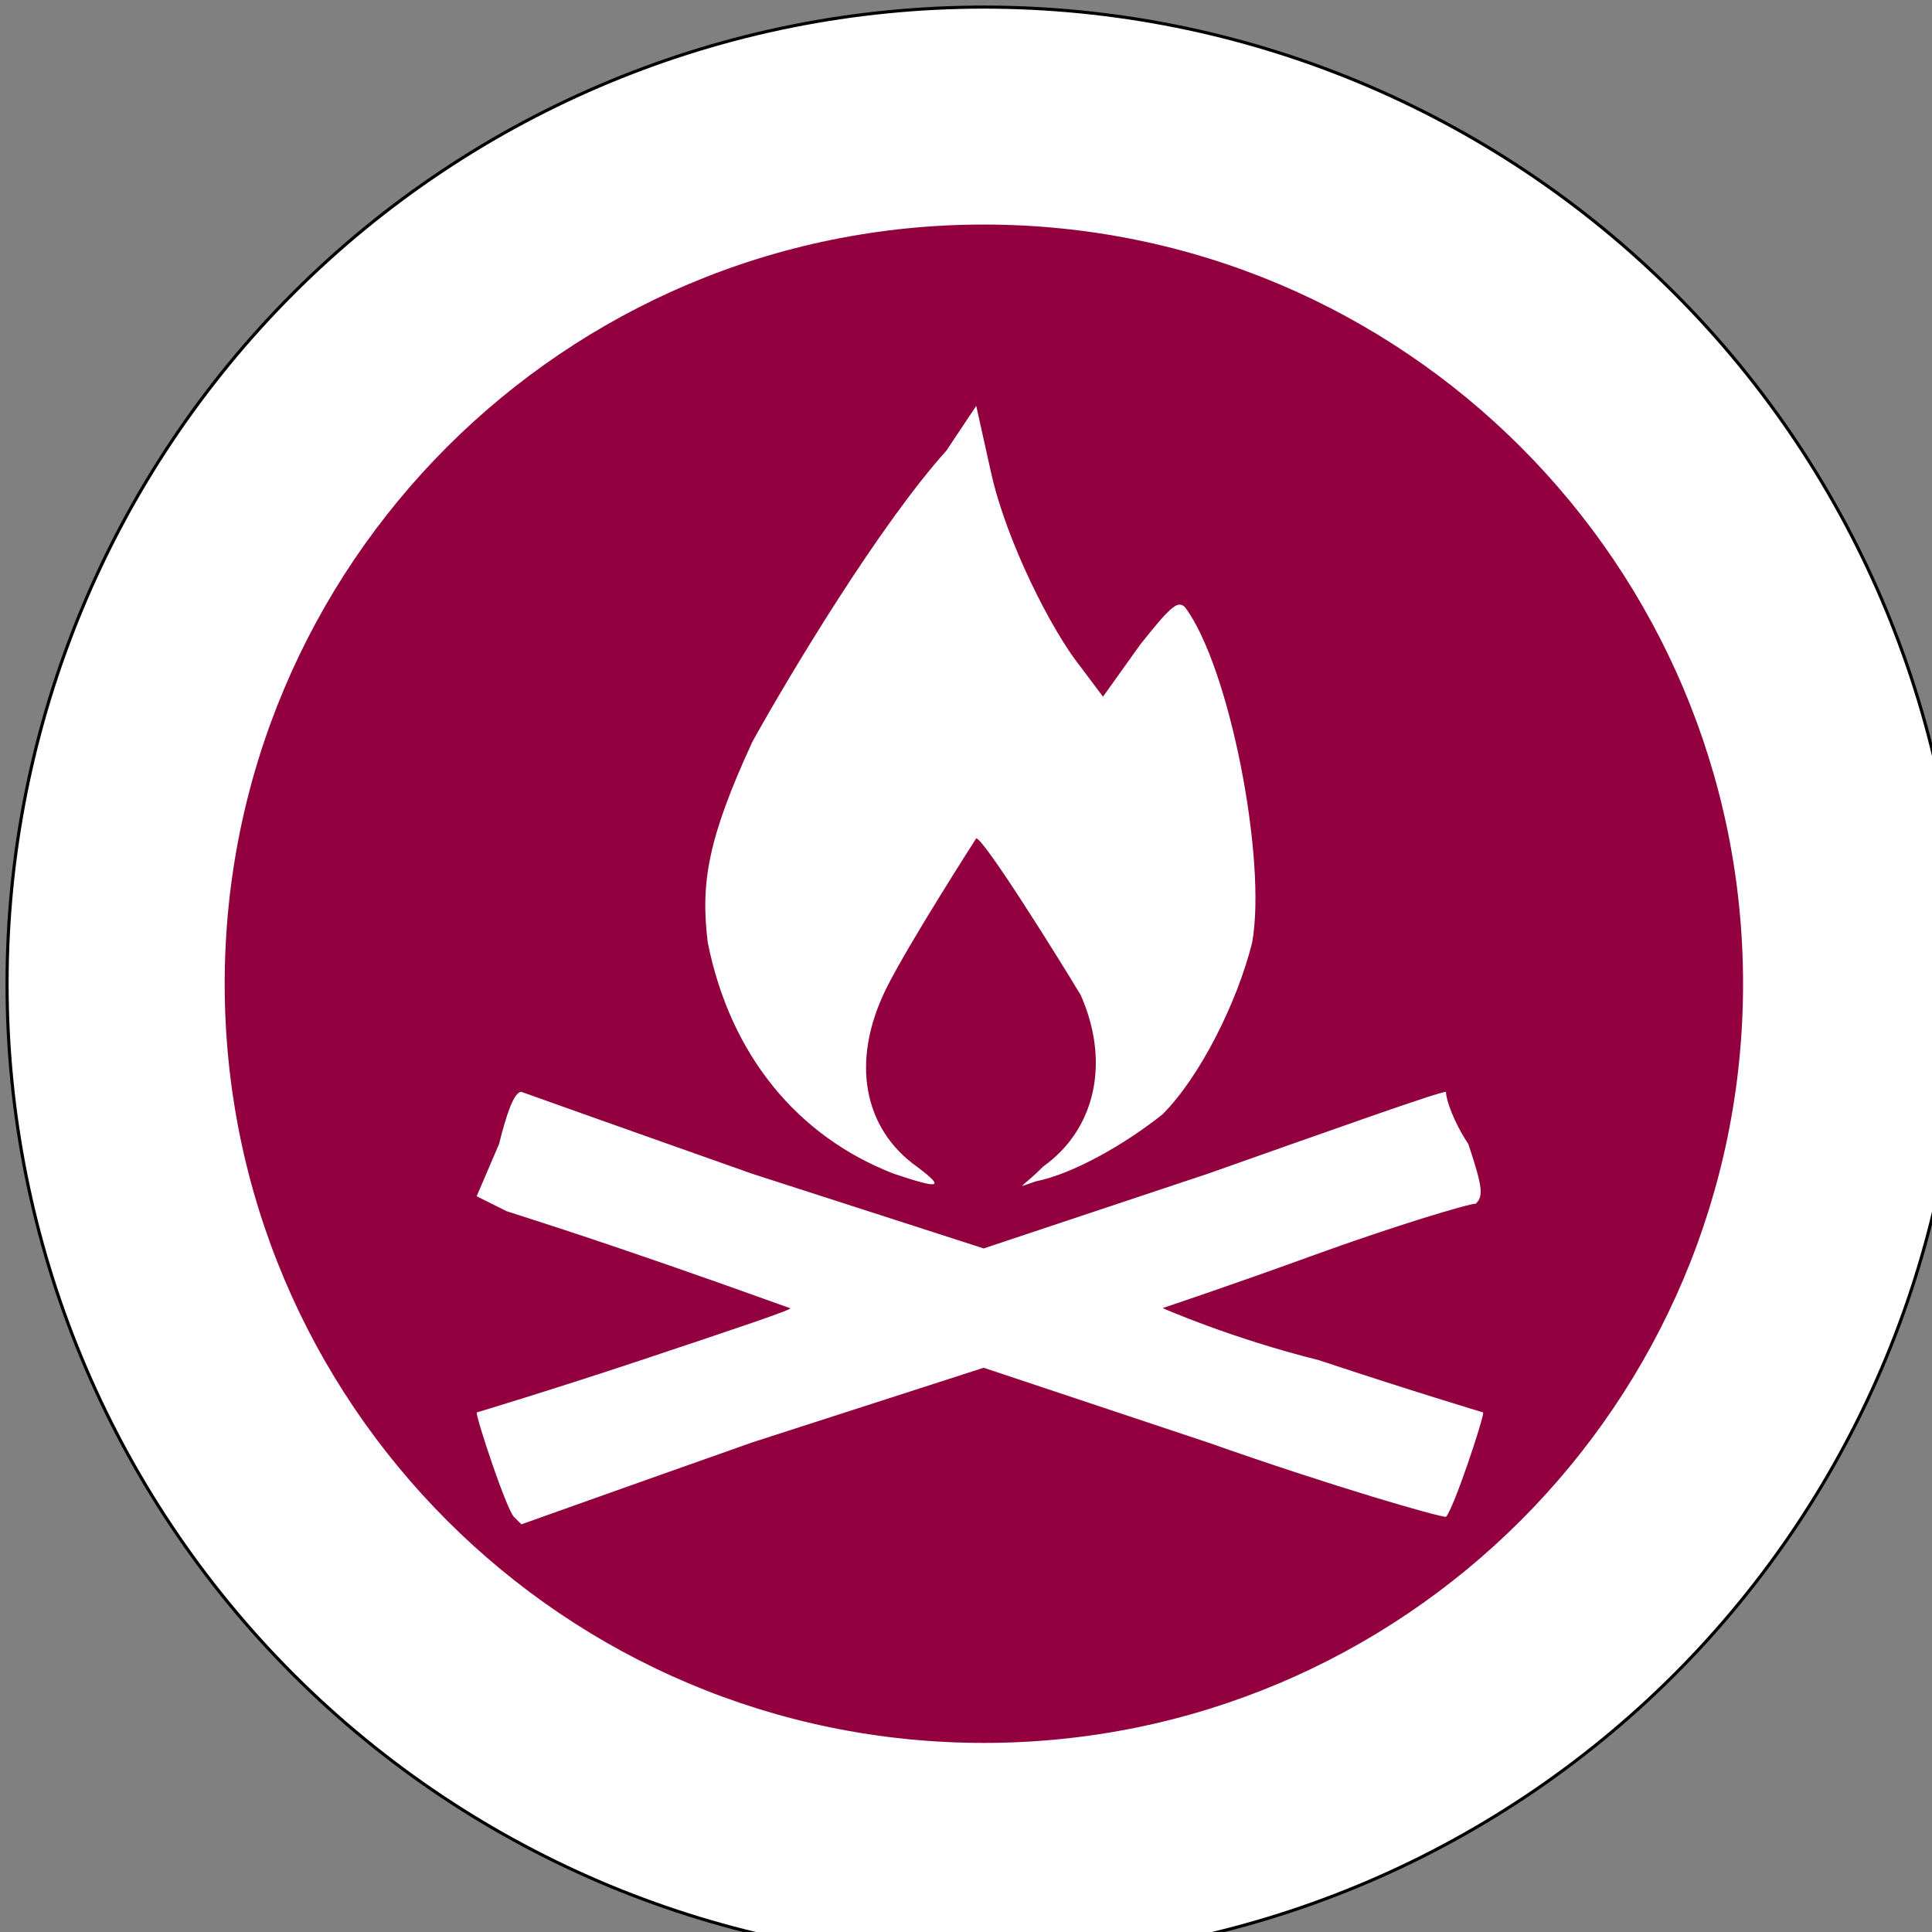
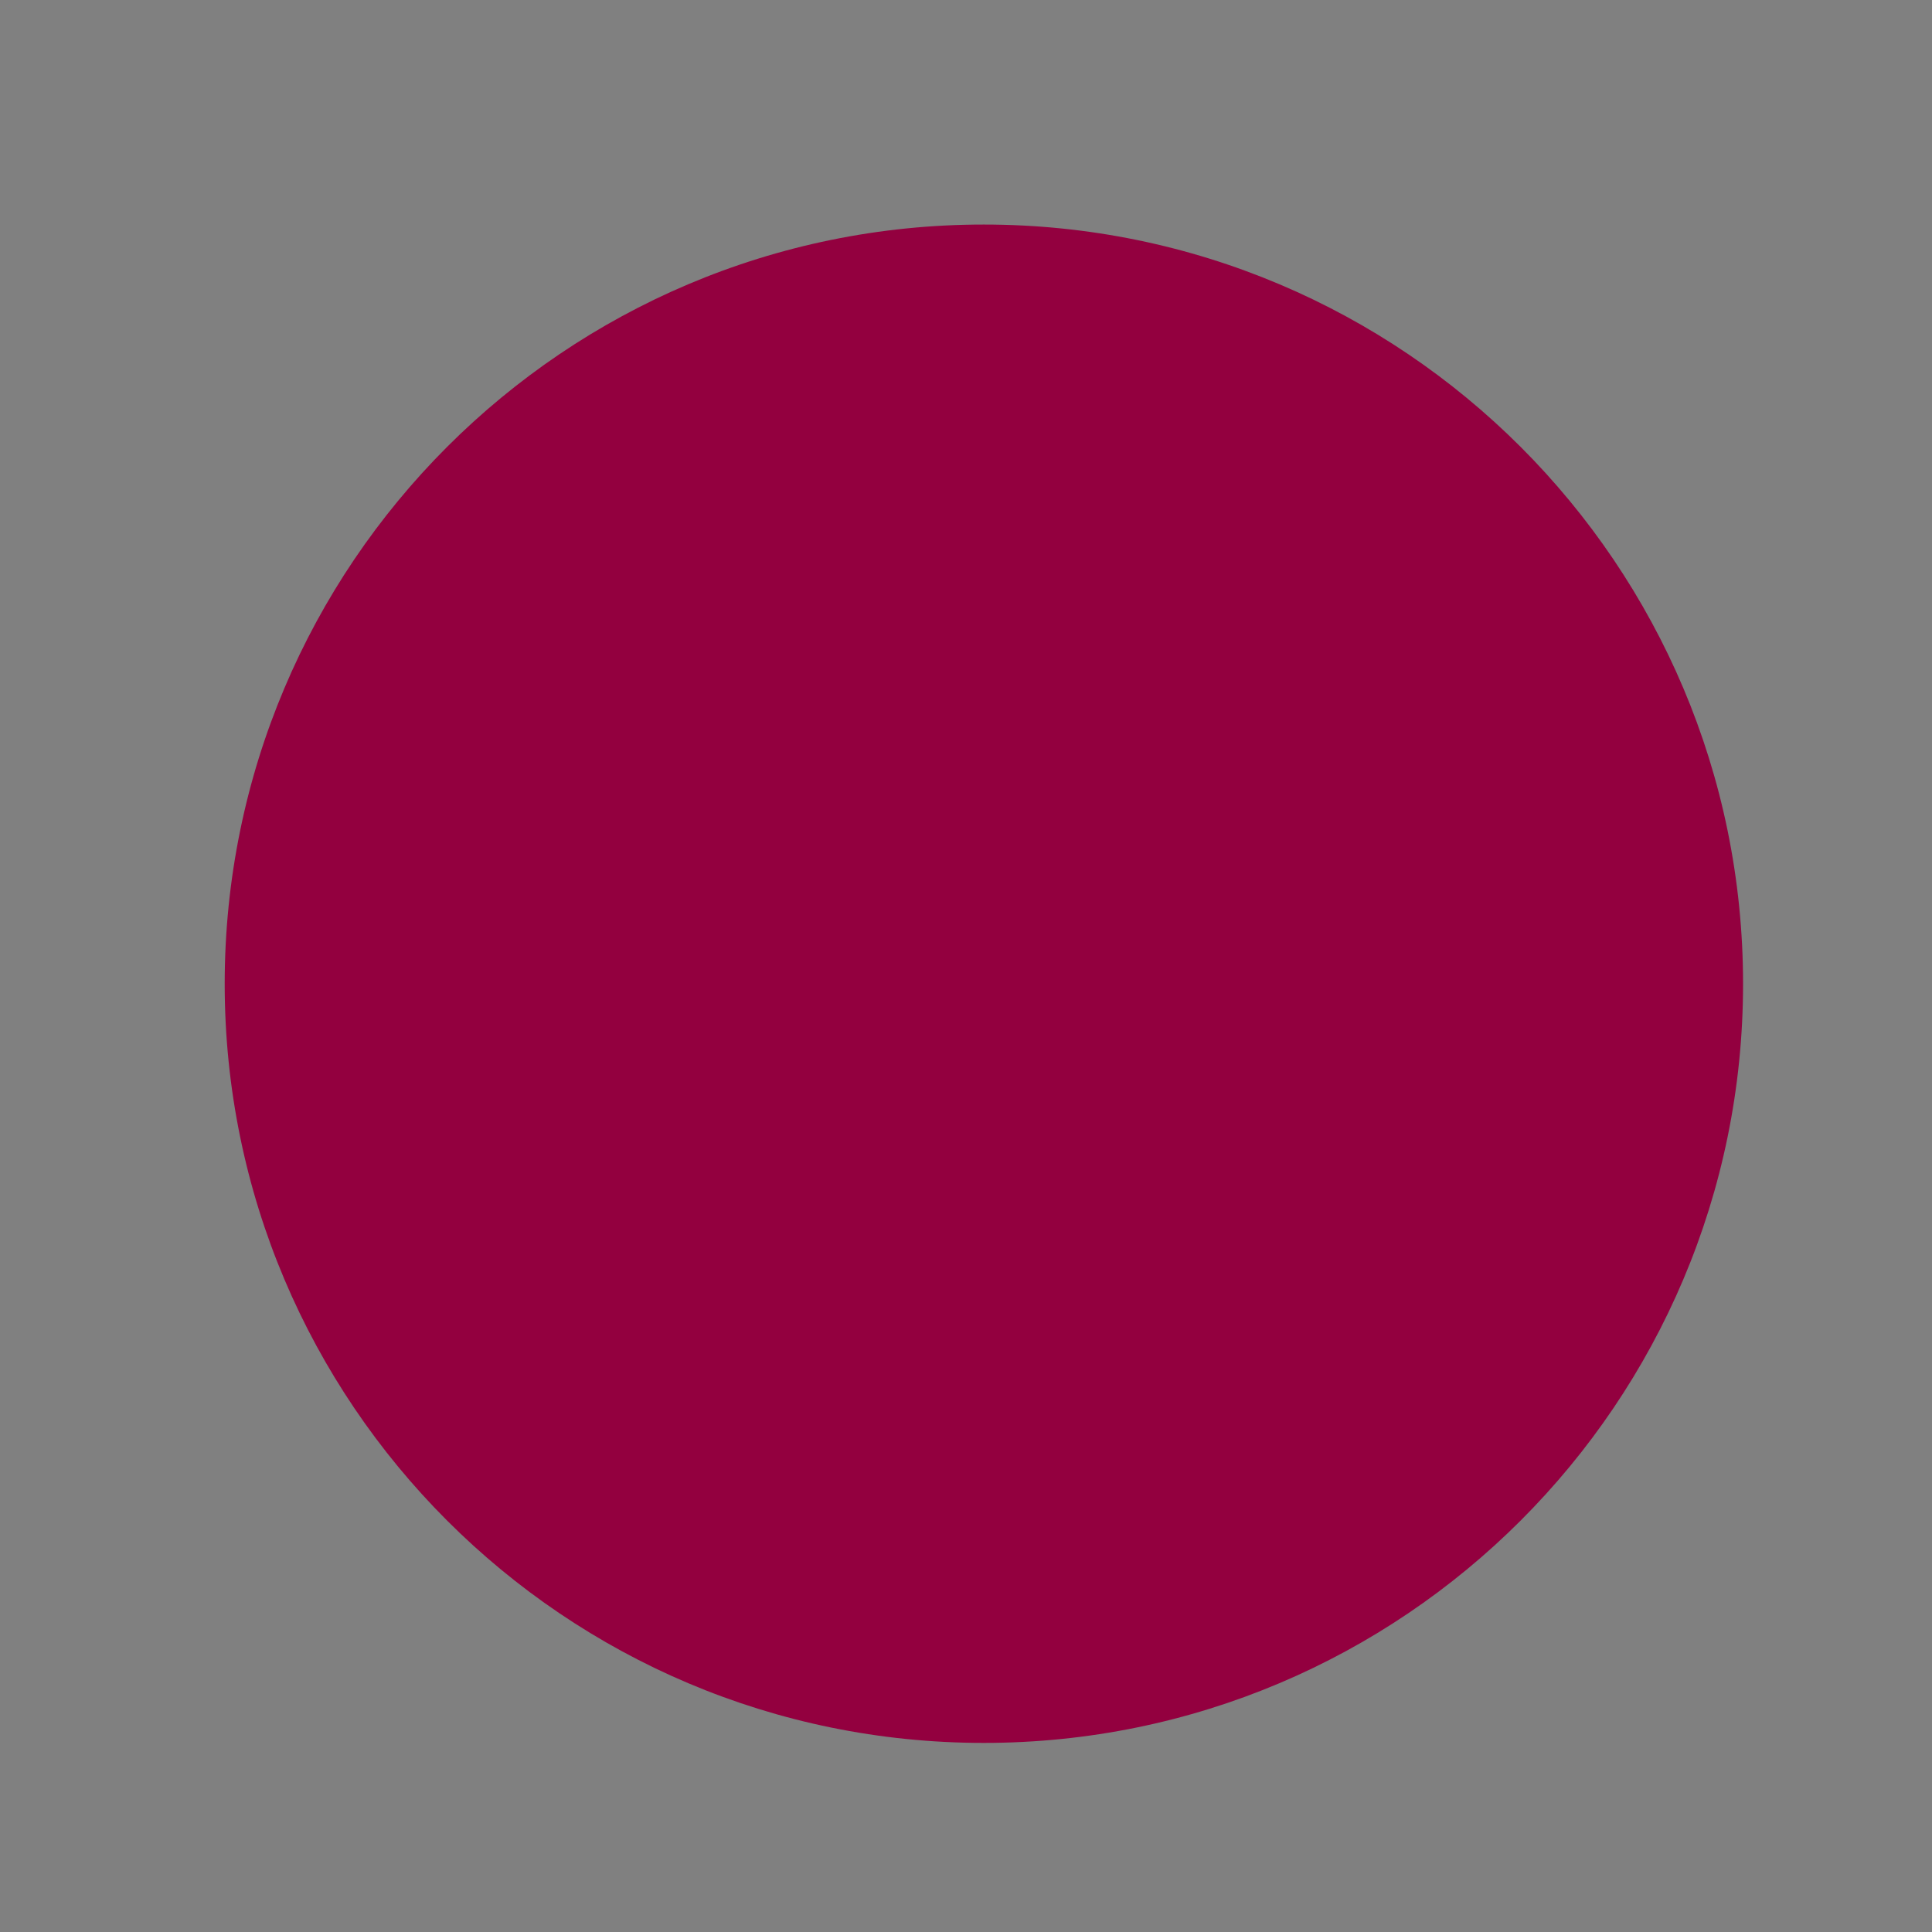
<svg xmlns="http://www.w3.org/2000/svg" xmlns:ns1="http://sodipodi.sourceforge.net/DTD/sodipodi-0.dtd" xmlns:ns2="http://www.inkscape.org/namespaces/inkscape" id="Layer_1" data-name="Layer 1" viewBox="0 0 32 32" version="1.1" ns1:docname="planinski_taborni_prostor_32.svg" width="32" height="32" ns2:export-filename="D:\PZS\Nova simbologija\planinsko_spominsko_obelezje_32.png" ns2:export-xdpi="96" ns2:export-ydpi="96" ns2:version="0.92.3 (2405546, 2018-03-11)">
  <rect x="0" y="0" width="32" height="32" fill="#808080" stroke="none" />
  <ns1:namedview pagecolor="#ffffff" bordercolor="#666666" borderopacity="1" objecttolerance="10" gridtolerance="10" guidetolerance="10" ns2:pageopacity="0" ns2:pageshadow="2" ns2:window-width="1600" ns2:window-height="1138" id="namedview11" showgrid="false" ns2:zoom="18.88" ns2:cx="12.945262" ns2:cy="14.449526" ns2:window-x="-8" ns2:window-y="-8" ns2:window-maximized="1" ns2:current-layer="g850" showguides="true" ns2:guide-bbox="true">
    <ns1:guide position="16.067,-5.655" orientation="1,0" id="guide841" ns2:locked="false" />
    <ns1:guide position="-3.595,15.917" orientation="0,1" id="guide843" ns2:locked="false" />
  </ns1:namedview>
  <defs id="defs4">
    <style id="style2">.cls-1{fill-rule:evenodd;}</style>
    <pattern y="0" x="0" height="6" width="6" patternUnits="userSpaceOnUse" id="EMFhbasepattern" />
    <pattern y="0" x="0" height="6" width="6" patternUnits="userSpaceOnUse" id="EMFhbasepattern-6" />
    <pattern y="0" x="0" height="6" width="6" patternUnits="userSpaceOnUse" id="EMFhbasepattern-3" />
    <pattern y="0" x="0" height="6" width="6" patternUnits="userSpaceOnUse" id="EMFhbasepattern-0" />
    <pattern y="0" x="0" height="6" width="6" patternUnits="userSpaceOnUse" id="EMFhbasepattern-2" />
  </defs>
  <title id="title6">PZS</title>
  <g id="g897" transform="matrix(0.038,0,0,0.038,-5.328,-5.152)">
    <g id="g850" transform="matrix(0.999,0,0,0.999,0.791,1.446)">
-       <path id="path828" d="m 994.953,563.516 c 0,113.039 -44.88,221.438 -124.799,301.358 -79.919,79.919 -188.319,124.799 -301.358,124.799 -112.959,0 -221.358,-44.88 -301.278,-124.799 -79.919,-79.919 -124.879,-188.319 -124.879,-301.358 0,-113.039 44.96,-221.438 124.879,-301.358 79.919,-79.919 188.319,-124.799 301.278,-124.799 113.039,0 221.438,44.88 301.358,124.799 79.919,79.919 124.799,188.319 124.799,301.358 z" style="fill:#ffffff;fill-opacity:1;fill-rule:nonzero;stroke:#000000;stroke-width:1.36px;stroke-linecap:round;stroke-linejoin:round;stroke-miterlimit:4;stroke-dasharray:none;stroke-opacity:1" ns2:connector-curvature="0" />
      <path id="path830" d="m 900.073,563.516 c 0,182.879 -148.319,331.198 -331.278,331.198 -182.879,0 -331.198,-148.319 -331.198,-331.198 0,-182.959 148.319,-331.278 331.198,-331.278 182.959,0 331.278,148.319 331.278,331.278 z" style="fill:#93003f;fill-opacity:1;fill-rule:nonzero;stroke:none" ns2:connector-curvature="0" />
-       <path id="path827" d="m 363.801,796.086 c -3.253,-3.253 -16.266,-42.291 -16.266,-45.545 0,0 32.532,-9.76 71.57,-22.772 39.038,-13.013 68.317,-22.772 65.064,-22.772 -81.329,-29.279 -113.861,-39.038 -123.621,-42.291 l -13.013,-6.506 9.759,-22.772 c 3.253,-13.013 6.506,-22.772 9.76,-22.772 0,0 45.545,16.266 100.849,35.785 l 100.848,32.532 97.595,-32.532 c 55.304,-19.519 100.849,-35.785 104.102,-35.785 0,3.253 3.253,13.013 9.76,22.772 6.506,19.519 6.506,22.772 3.253,26.025 -3.253,0 -35.785,9.76 -71.57,22.772 -35.785,13.013 -65.063,22.772 -65.063,22.772 0,0 29.278,13.013 68.317,22.772 39.038,13.013 71.57,22.772 71.57,22.772 0,3.253 -13.013,42.291 -16.266,45.545 -3.253,0 -48.798,-13.013 -104.102,-32.532 L 568.751,731.023 467.903,763.554 c -55.304,19.519 -100.849,35.785 -100.849,35.785 0,0 -3.253,-3.253 -3.253,-3.253 z M 529.713,646.44 c -42.291,-16.266 -71.57,-52.051 -81.329,-100.848 -3.253,-26.025 0,-45.545 19.519,-87.836 16.266,-29.279 55.304,-94.342 84.583,-126.874 l 13.013,-19.519 6.506,29.279 c 6.506,29.279 26.025,68.317 39.038,84.583 l 9.76,13.013 16.266,-22.772 c 13.013,-16.266 16.266,-19.519 19.519,-16.266 19.519,26.025 35.785,110.608 29.278,146.393 -6.506,26.025 -22.772,58.557 -39.038,74.823 -16.266,13.013 -39.038,26.025 -55.304,29.279 -9.76,3.253 -6.506,3.253 3.253,-6.506 22.772,-16.266 29.279,-45.545 16.266,-74.823 -9.76,-16.266 -42.291,-68.317 -45.545,-68.317 0,0 -29.279,45.545 -39.038,65.063 -16.266,32.532 -9.76,61.81 13.013,78.076 13.013,9.76 9.76,9.76 -9.76,3.253 z" style="fill:#ffffff;fill-opacity:1;fill-rule:nonzero;stroke:none;stroke-width:40.665" ns2:connector-curvature="0" />
    </g>
  </g>
</svg>